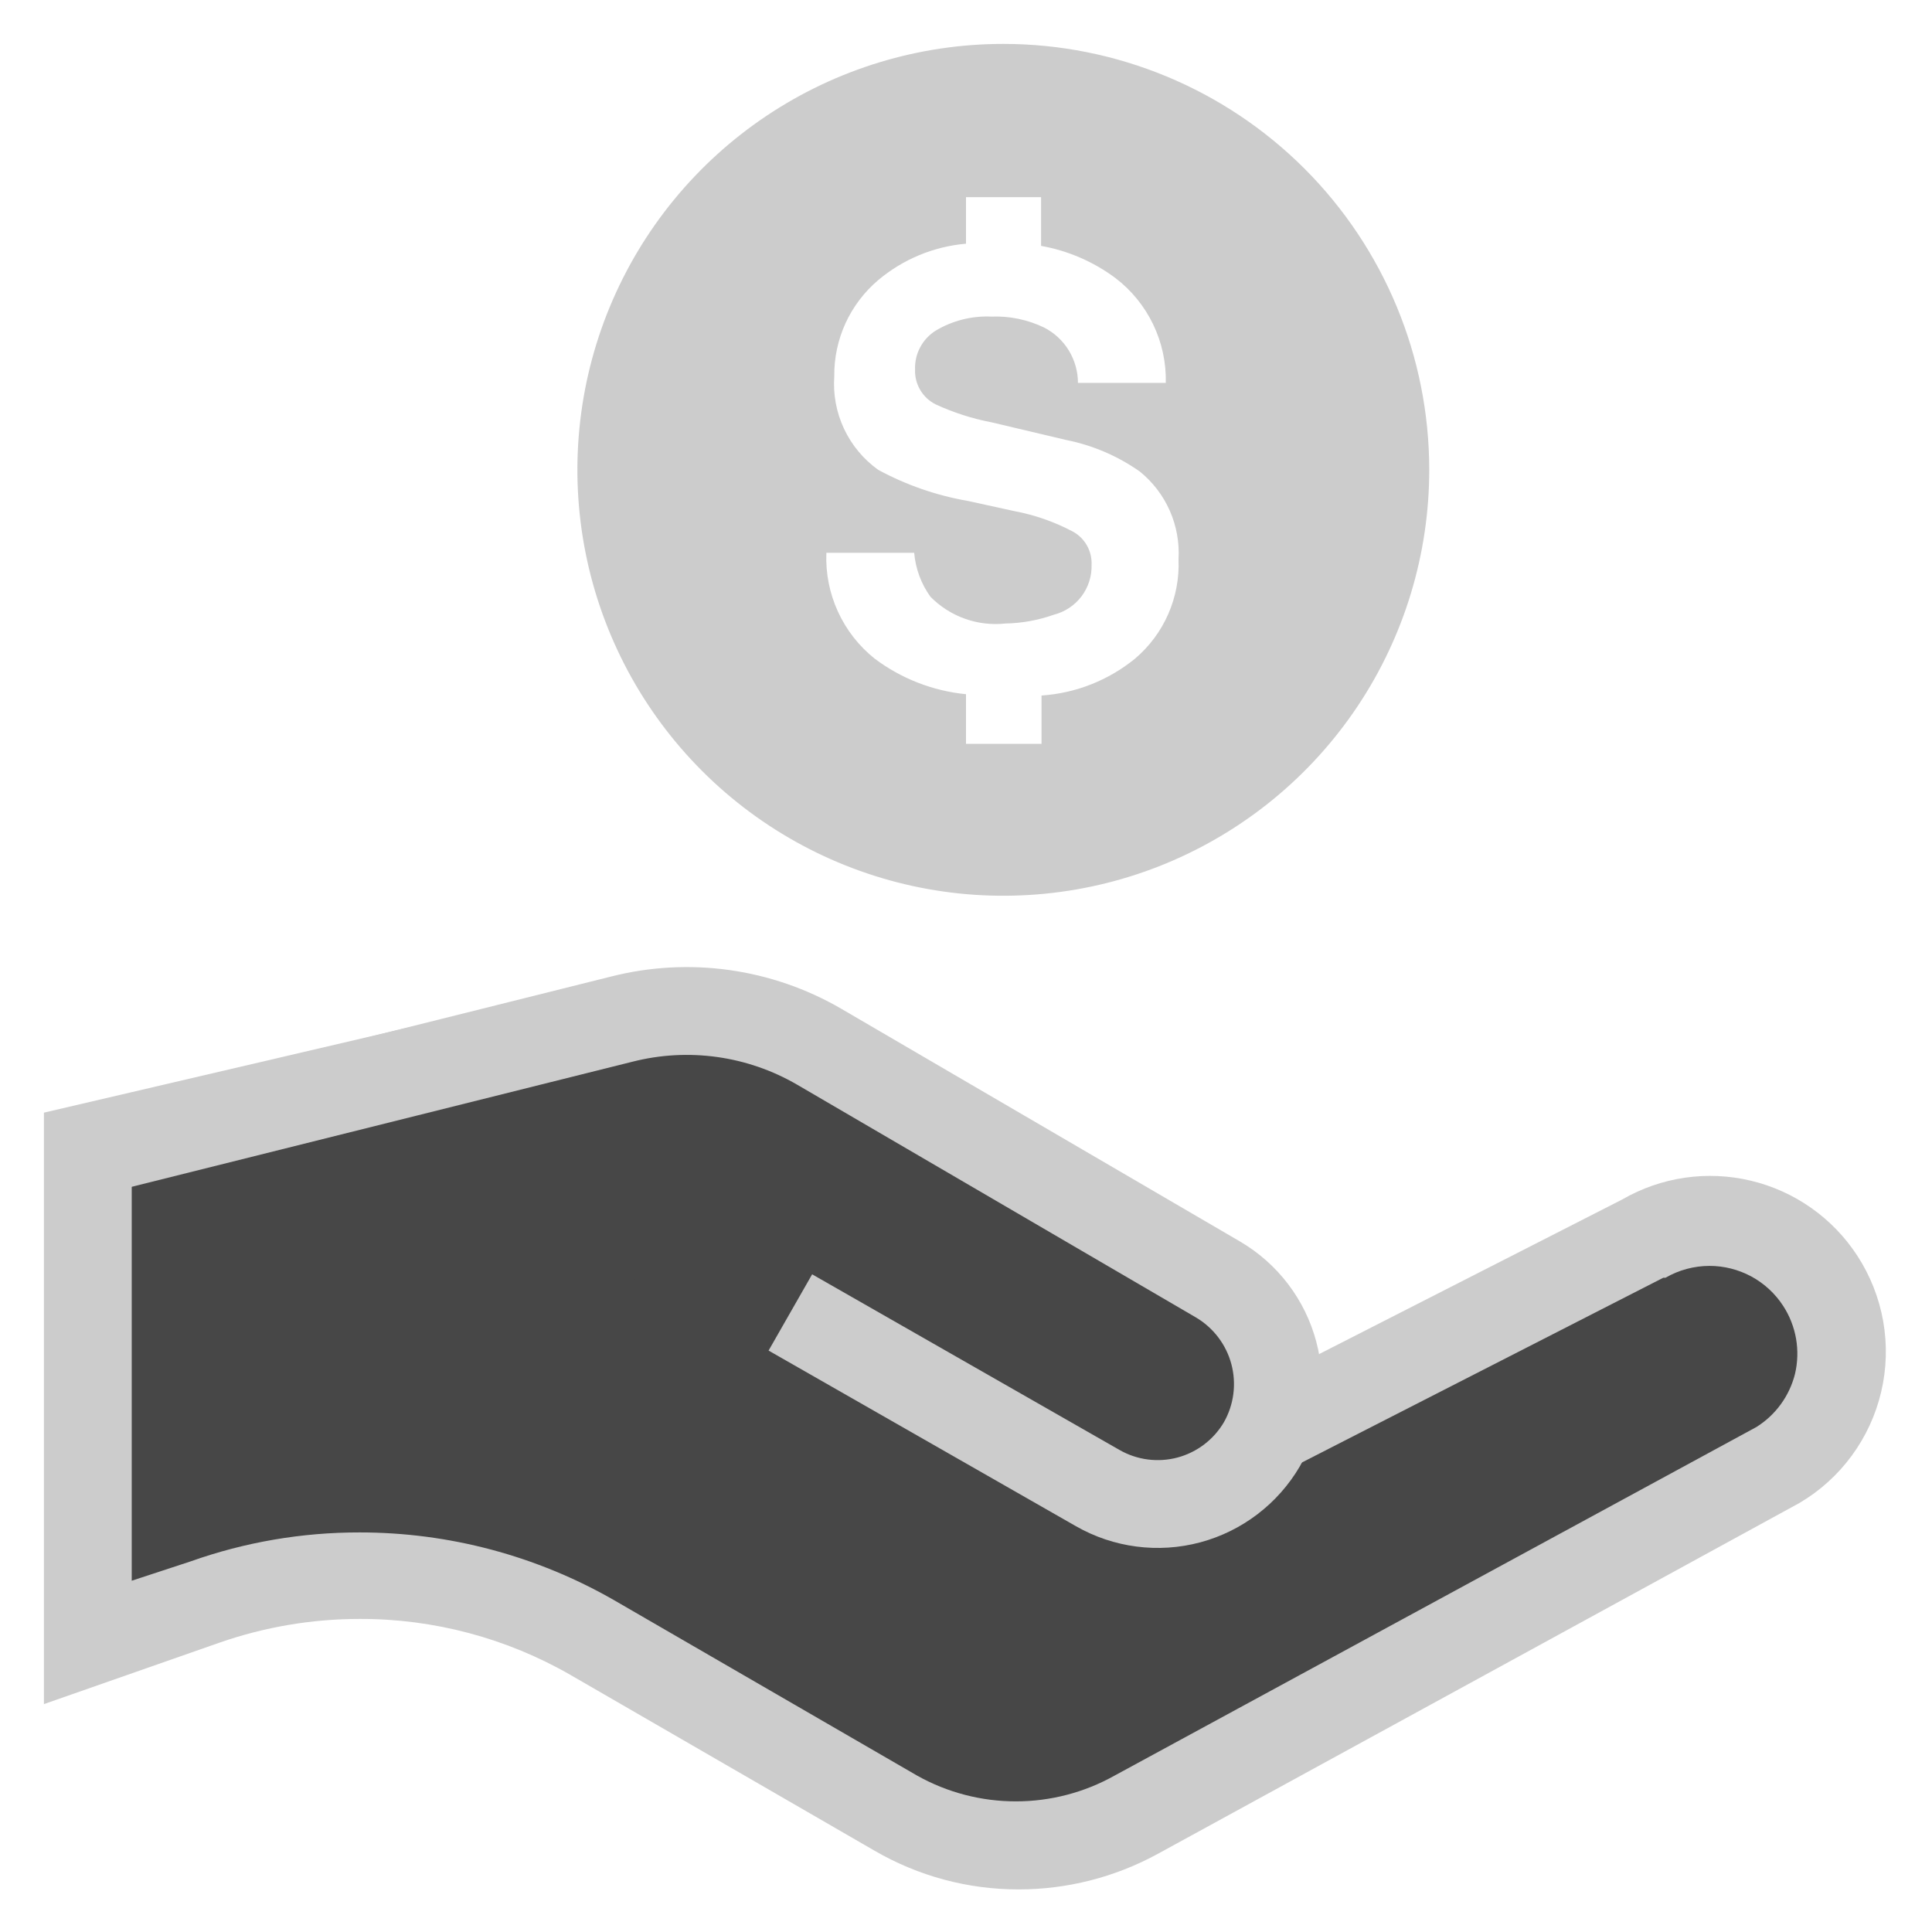
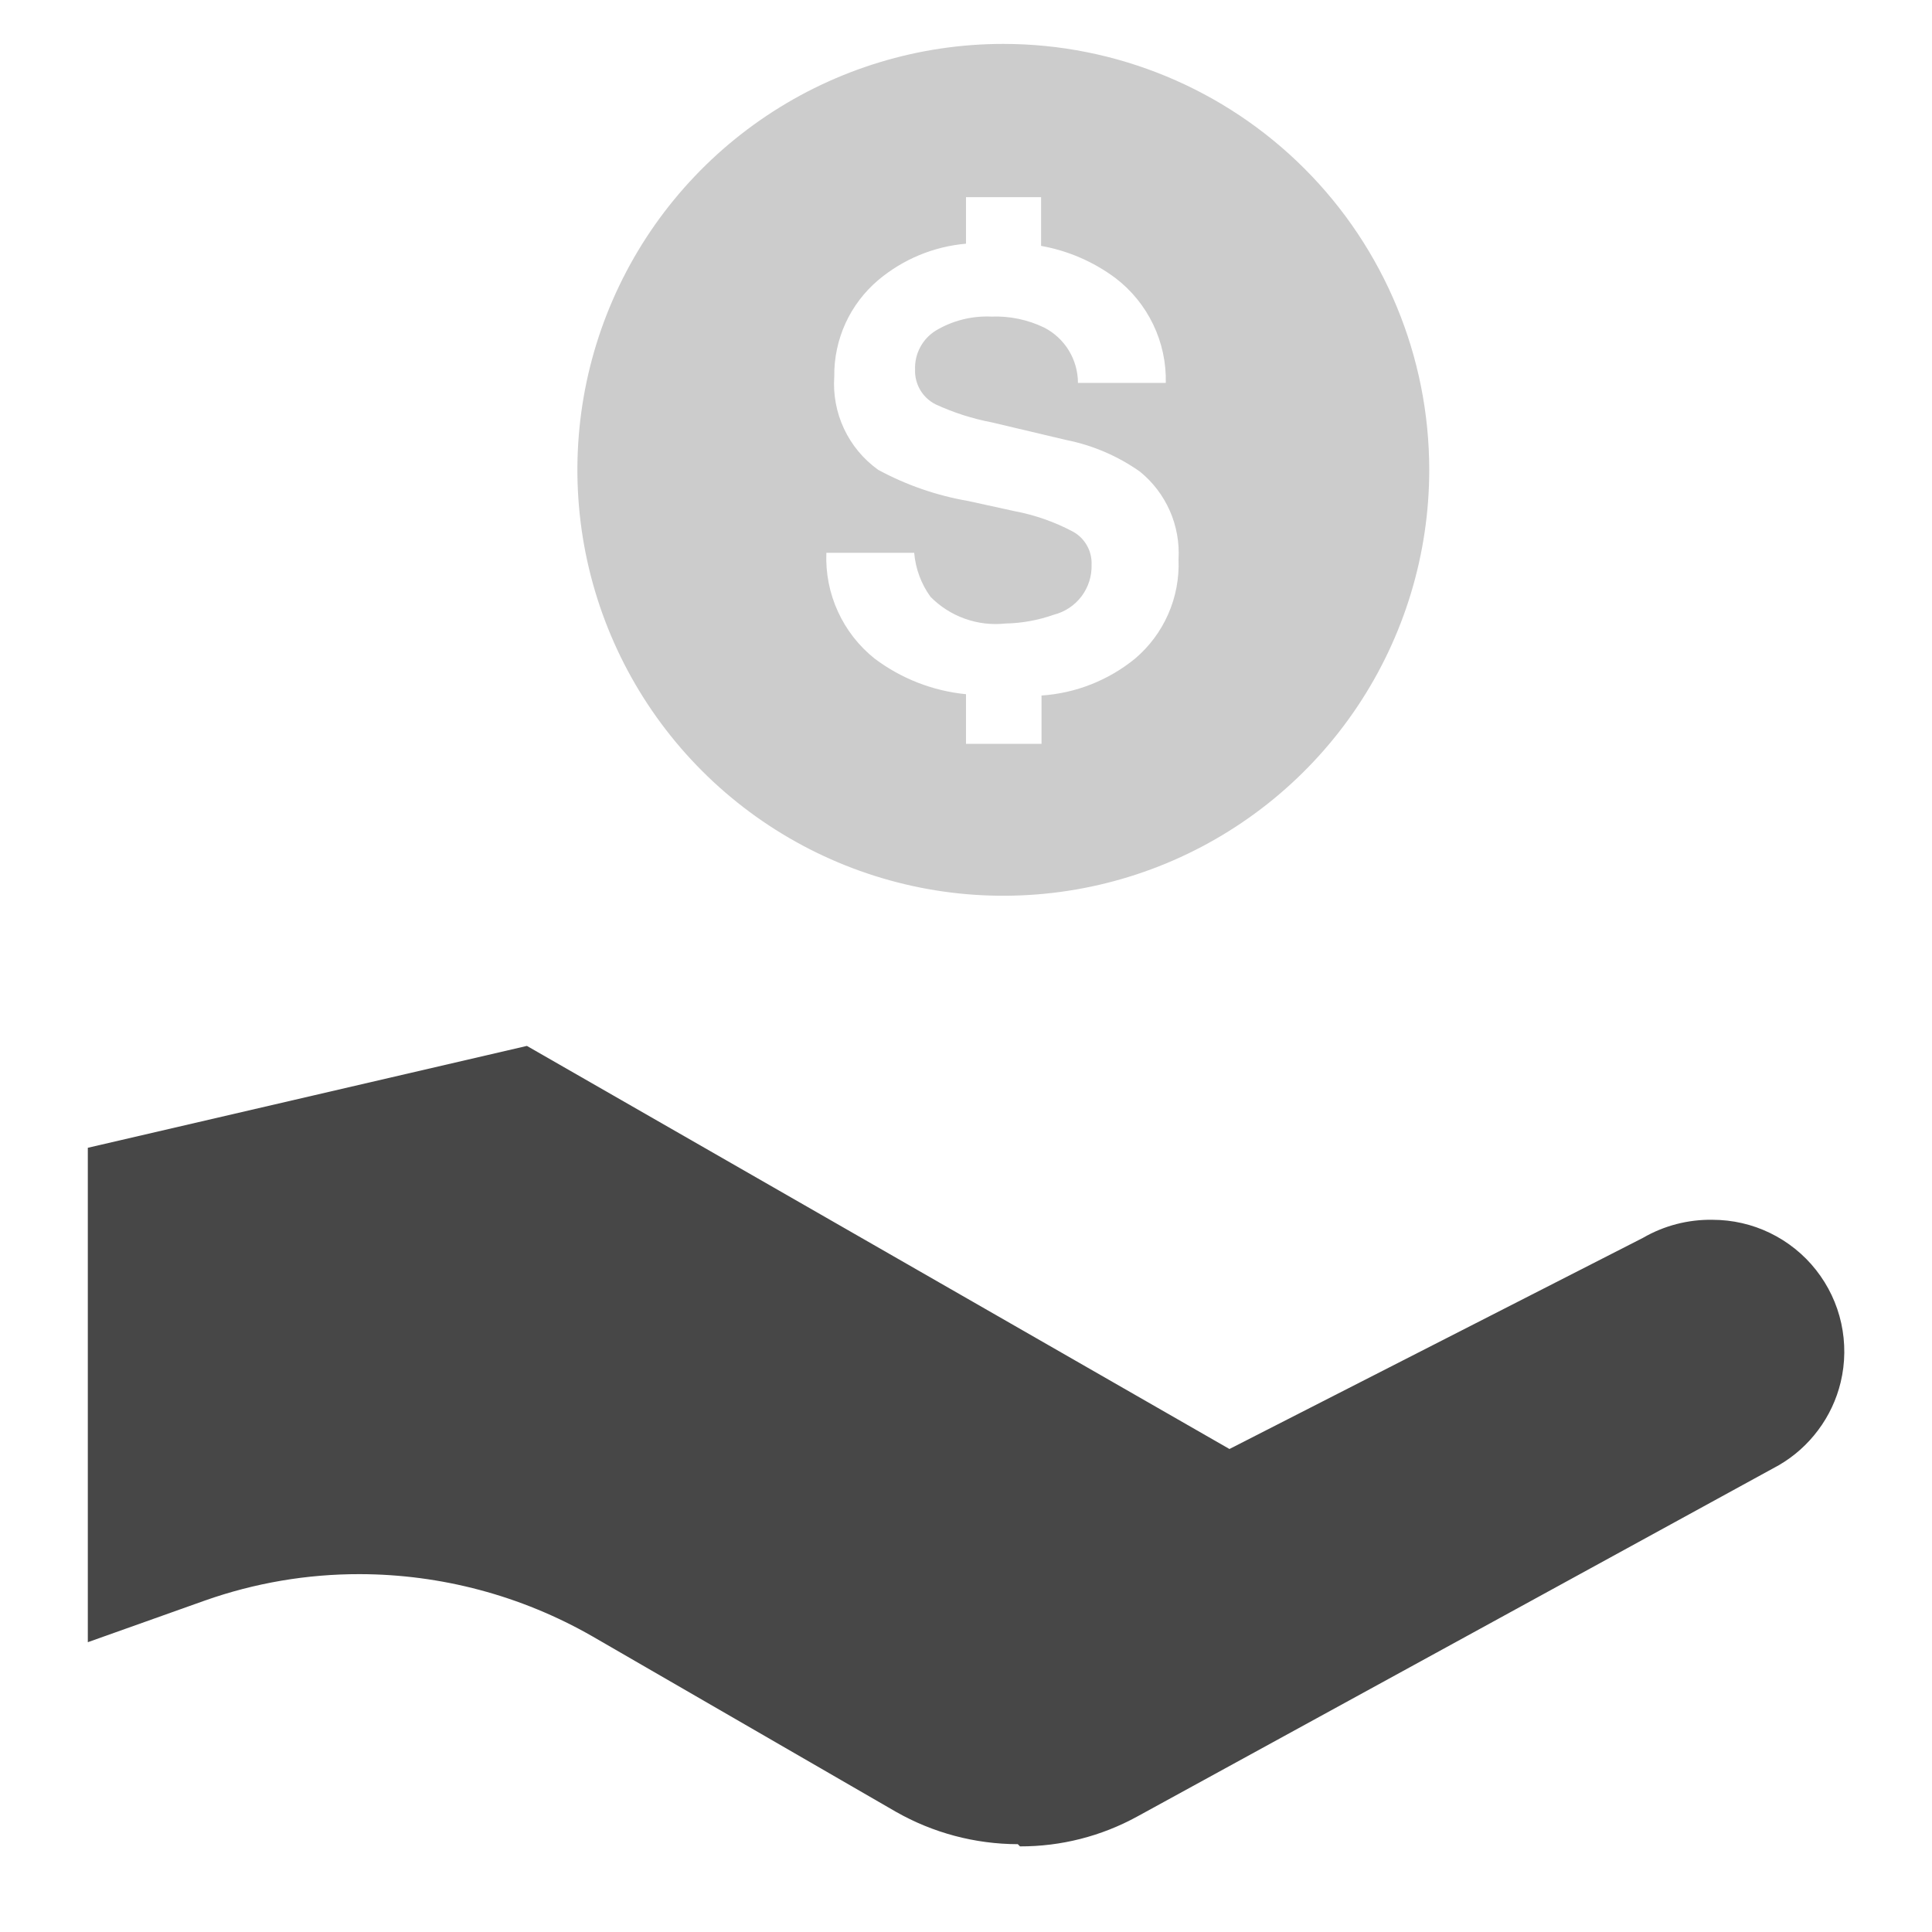
<svg xmlns="http://www.w3.org/2000/svg" width="44" height="44" viewBox="0 0 44 44" fill="none">
  <path d="M22.85 1C20.931 1 19.056 1.569 17.461 2.635C15.866 3.701 14.622 5.216 13.888 6.988C13.154 8.76 12.962 10.711 13.336 12.592C13.711 14.474 14.634 16.202 15.991 17.559C17.348 18.916 19.076 19.839 20.957 20.214C22.839 20.588 24.79 20.396 26.562 19.662C28.334 18.927 29.849 17.684 30.915 16.089C31.981 14.494 32.55 12.618 32.55 10.7C32.55 8.127 31.528 5.66 29.709 3.841C27.89 2.022 25.422 1 22.85 1ZM25.85 15C25.244 15.494 24.5 15.788 23.72 15.84V16.94H22V15.81C21.245 15.736 20.526 15.455 19.92 15C19.56 14.713 19.273 14.345 19.082 13.926C18.891 13.508 18.801 13.05 18.82 12.59H20.82C20.851 12.951 20.978 13.296 21.19 13.59C21.41 13.814 21.679 13.986 21.975 14.091C22.271 14.197 22.587 14.234 22.9 14.2C23.275 14.193 23.646 14.125 24 14C24.252 13.936 24.474 13.789 24.631 13.581C24.787 13.374 24.868 13.12 24.86 12.86C24.866 12.708 24.83 12.558 24.756 12.426C24.682 12.293 24.573 12.184 24.44 12.11C24.02 11.886 23.568 11.728 23.1 11.64L22.05 11.41C21.332 11.286 20.64 11.047 20 10.7C19.665 10.46 19.397 10.138 19.222 9.765C19.047 9.392 18.971 8.981 19 8.57C18.995 8.154 19.083 7.742 19.255 7.363C19.428 6.985 19.683 6.649 20 6.38C20.565 5.904 21.264 5.614 22 5.55V4.49H23.71V5.6C24.322 5.709 24.901 5.959 25.4 6.33C25.767 6.609 26.062 6.971 26.262 7.387C26.462 7.802 26.561 8.259 26.55 8.72H24.55C24.549 8.46 24.477 8.204 24.342 7.982C24.206 7.76 24.012 7.579 23.78 7.46C23.406 7.28 22.994 7.194 22.58 7.21C22.134 7.19 21.693 7.301 21.31 7.53C21.16 7.624 21.037 7.755 20.955 7.912C20.872 8.068 20.833 8.243 20.84 8.42C20.834 8.583 20.876 8.744 20.959 8.884C21.042 9.024 21.164 9.137 21.31 9.21C21.718 9.398 22.148 9.536 22.59 9.62L24.28 10.02C24.884 10.14 25.456 10.385 25.96 10.74C26.255 10.979 26.489 11.286 26.642 11.633C26.795 11.981 26.863 12.361 26.84 12.74C26.858 13.167 26.778 13.593 26.606 13.985C26.435 14.376 26.176 14.723 25.85 15Z" fill="#CCCCCC" />
  <path d="M23.18 42C22.205 41.998 21.247 41.743 20.4 41.26L13.48 37.26C11.869 36.339 10.046 35.853 8.19 35.85C6.991 35.848 5.801 36.051 4.67 36.45L2 37.4V26.14L12 23.82L28 33L37.42 28.19C37.9 27.912 38.446 27.771 39 27.78C39.454 27.78 39.902 27.882 40.31 28.08C40.718 28.278 41.077 28.565 41.358 28.922C41.639 29.278 41.836 29.693 41.933 30.136C42.03 30.579 42.026 31.039 41.92 31.48C41.825 31.874 41.651 32.245 41.408 32.569C41.166 32.894 40.861 33.167 40.51 33.37L25.9 41.37C25.082 41.819 24.163 42.053 23.23 42.05L23.18 42Z" fill="#474747" />
-   <path d="M11.81 24.88L27 33.62L27.94 34.16L28.94 33.67L37.88 29.1H37.93C38.234 28.924 38.579 28.831 38.93 28.83C39.264 28.829 39.592 28.913 39.886 29.071C40.179 29.23 40.428 29.46 40.61 29.74C40.758 29.967 40.857 30.221 40.904 30.487C40.95 30.754 40.942 31.027 40.88 31.29C40.754 31.792 40.439 32.226 40 32.5L25.38 40.44C24.694 40.824 23.921 41.025 23.135 41.025C22.349 41.025 21.576 40.824 20.89 40.44L13.98 36.44C12.217 35.43 10.221 34.899 8.19 34.9C6.878 34.898 5.576 35.121 4.34 35.56L3 36V26.93L11.78 24.88M12.09 22.75L1 25.34V38.81L5 37.41C6.026 37.053 7.104 36.87 8.19 36.87C9.878 36.865 11.537 37.307 13 38.15L19.92 42.15C20.916 42.728 22.048 43.032 23.2 43.03C24.3 43.03 25.383 42.755 26.35 42.23L40.98 34.23C41.446 33.956 41.851 33.59 42.171 33.154C42.491 32.719 42.72 32.223 42.843 31.697C42.967 31.171 42.982 30.625 42.889 30.093C42.795 29.561 42.595 29.053 42.3 28.6C41.741 27.74 40.873 27.128 39.876 26.89C38.878 26.651 37.827 26.806 36.94 27.32L28 31.88L12.12 22.75H12.09Z" fill="#CCCCCC" />
-   <path d="M18 29.89L25 33.89C25.629 34.25 26.375 34.347 27.076 34.16C27.776 33.972 28.374 33.516 28.74 32.89C29.1 32.259 29.197 31.512 29.01 30.81C28.823 30.108 28.366 29.508 27.74 29.14L18.66 23.84C17.3 23.048 15.684 22.822 14.16 23.21L1.51 26.37" fill="#474747" />
-   <path d="M18 29.89L25 33.89C25.629 34.25 26.375 34.347 27.076 34.16C27.776 33.972 28.374 33.516 28.74 32.89V32.89C29.1 32.259 29.197 31.512 29.01 30.81C28.823 30.108 28.366 29.508 27.74 29.14L18.66 23.84C17.3 23.048 15.684 22.822 14.16 23.21L1.51 26.37" stroke="#CCCCCC" stroke-width="2" stroke-miterlimit="10" />
</svg>